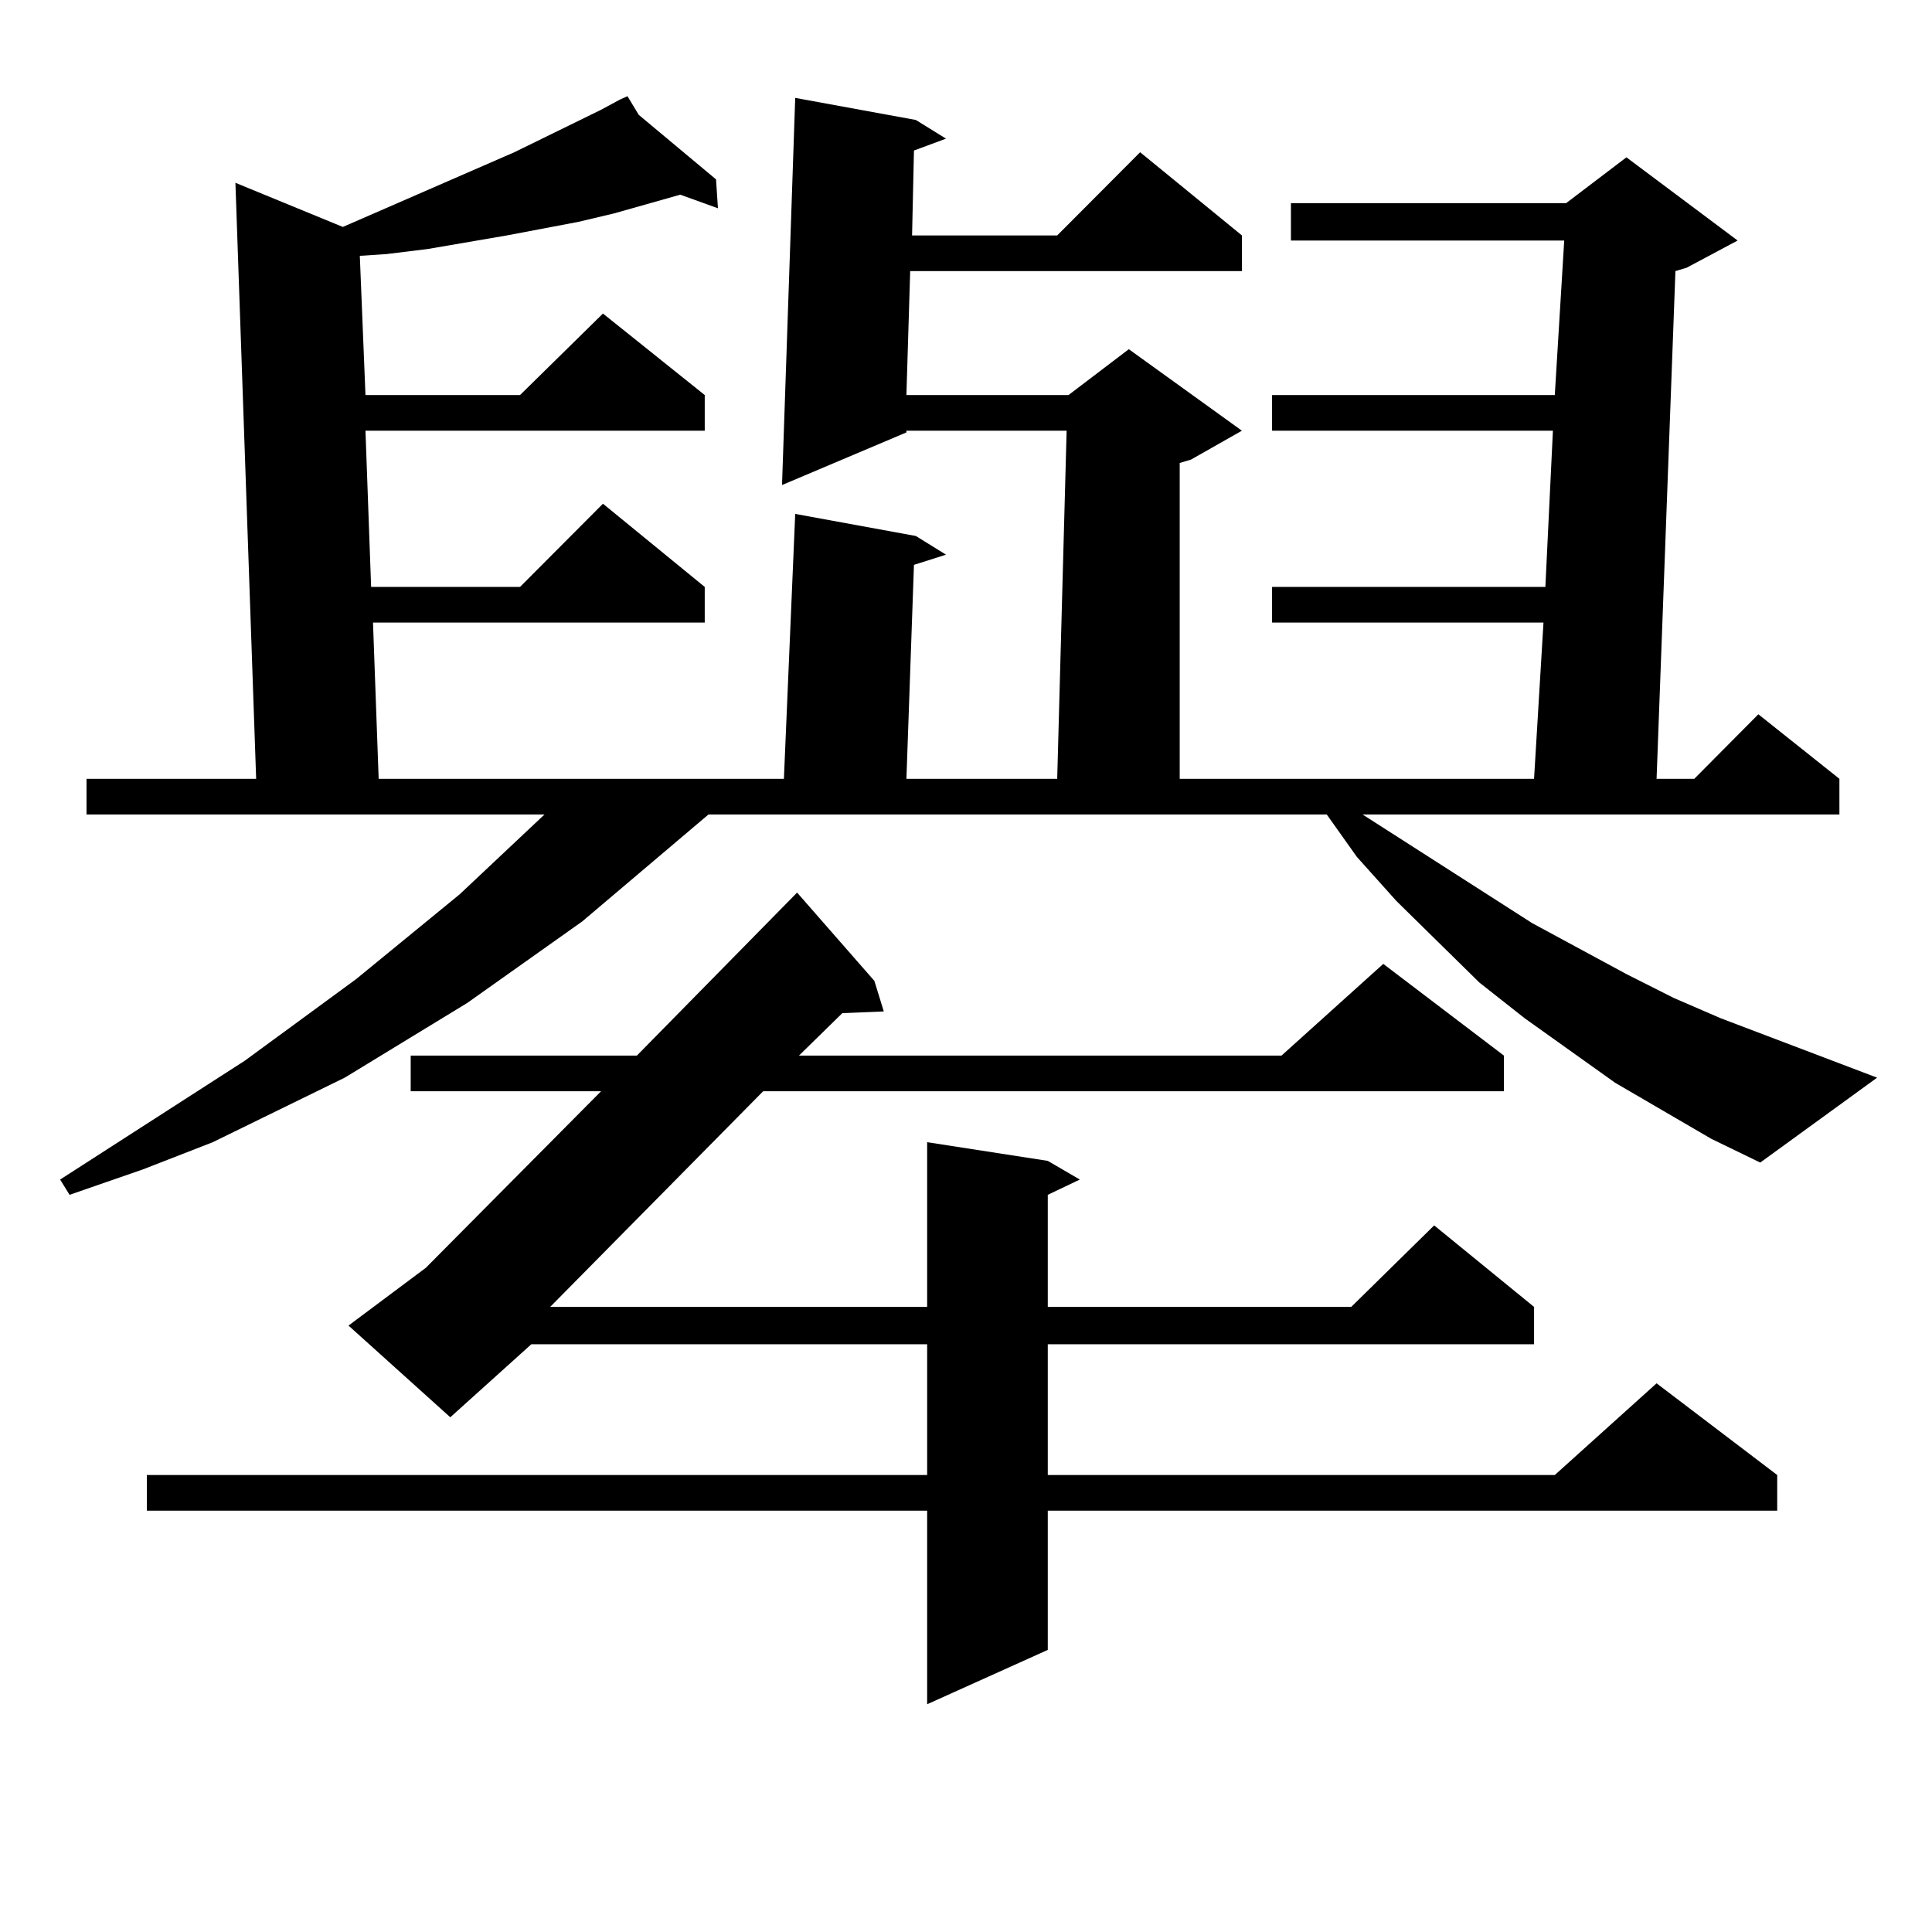
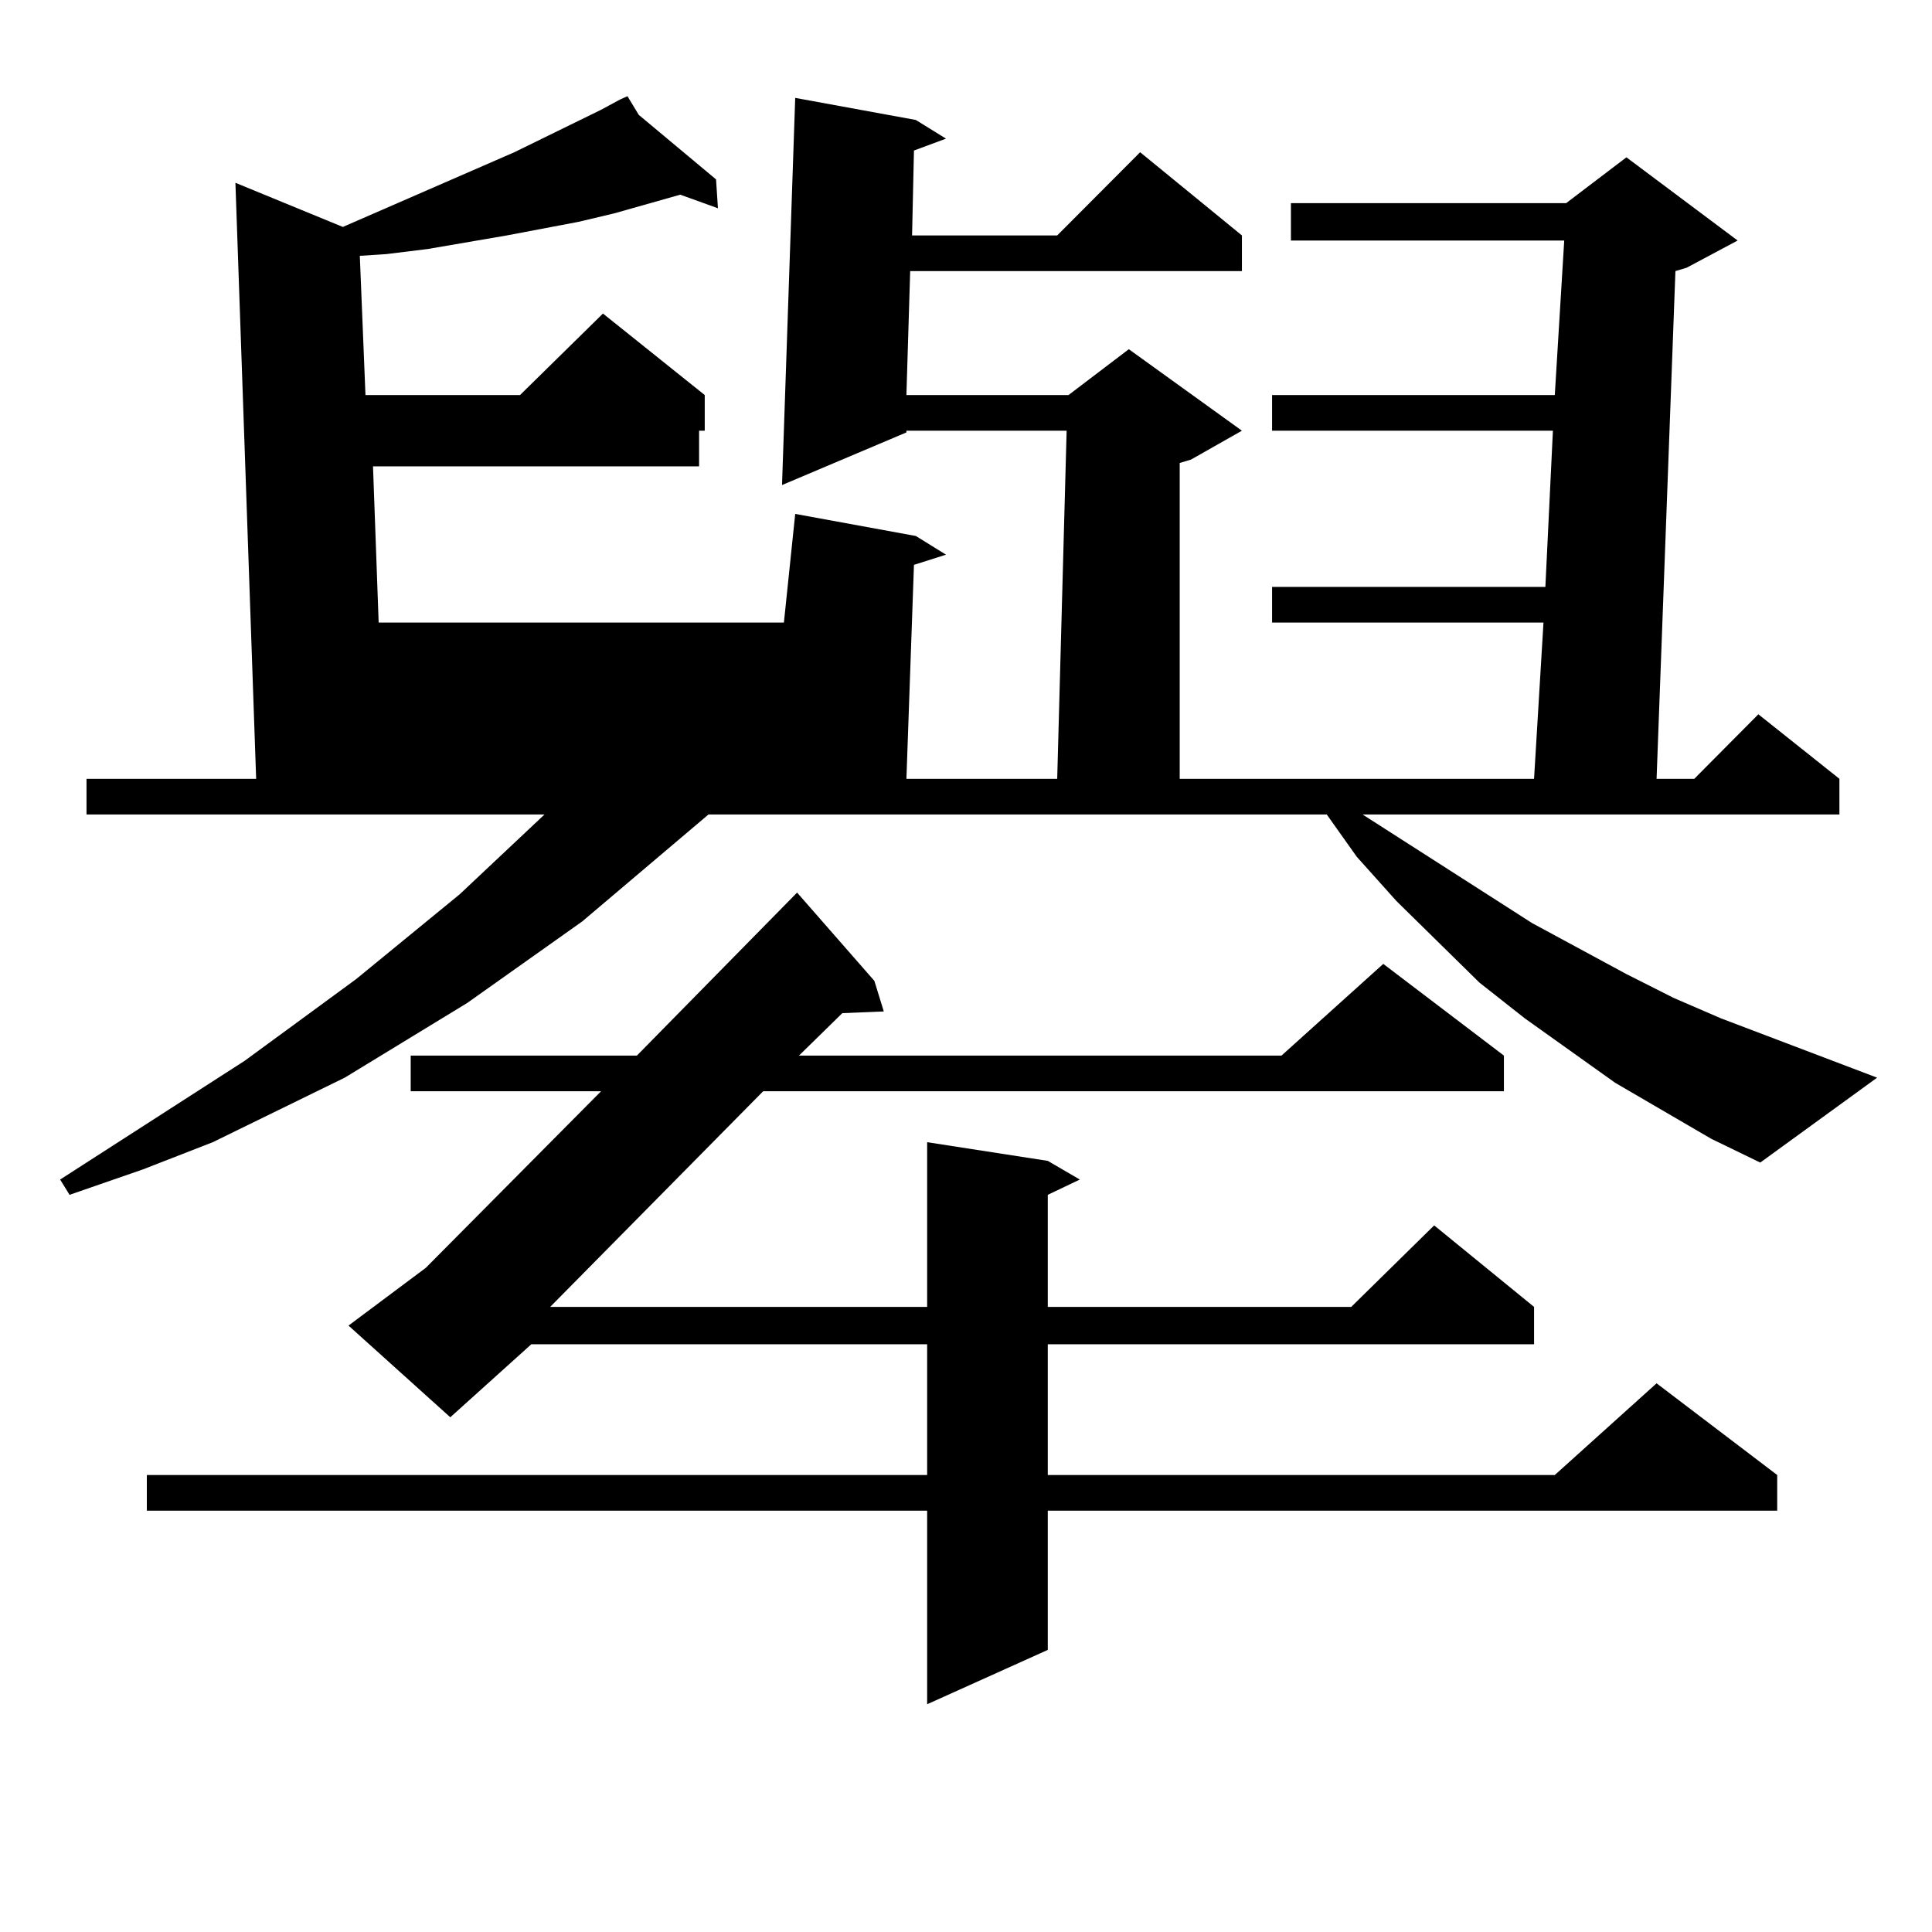
<svg xmlns="http://www.w3.org/2000/svg" version="1.1" id="图层_1" x="0px" y="0px" width="1000px" height="1000px" viewBox="0 0 1000 1000" enable-background="new 0 0 1000 1000" xml:space="preserve">
-   <path d="M885.734,589.437l-49.755-29.004l-46.828-33.398l-23.414-18.457l-42.926-42.188l-20.487-22.852l-15.609-21.973H366.723  l-65.364,55.371l-59.511,42.188l-63.413,38.672l-34.146,16.699l-34.146,16.699l-36.097,14.063l-38.048,13.184l-4.878-7.91  l95.607-61.523l57.56-42.188l53.657-43.945l43.901-41.309H44.779v-18.457h87.803L121.851,94.613l55.608,22.852l88.778-38.672  l44.877-21.973l9.756-5.273h-0.976h0.976l3.902-1.758l5.854,9.668l39.999,33.398l0.976,14.941l-19.512-7.031l-34.146,9.668  l-18.536,4.395l-37.072,7.031l-40.975,7.031l-21.463,2.637l-13.658,0.879l2.927,72.07h79.998l42.926-42.188l52.682,42.188v18.457  H189.166l2.927,80.859h77.071l42.926-43.066l52.682,43.066v18.457H193.068l2.927,80.859h209.751L411.6,266l62.438,11.426  l15.609,9.668l-16.585,5.273l-3.902,110.742h78.047l4.878-180.176h-82.925v0.879l-64.389,27.246L411.6,50.668l62.438,11.426  l15.609,9.668l-16.585,6.152l-0.976,43.945h75.12l42.926-43.066l52.682,43.066v18.457H471.11l-1.951,64.16h83.9l31.219-23.73  l58.535,42.188l-26.341,14.941l-5.854,1.758v163.477h183.41l4.878-80.859H658.423v-18.457h141.46l3.902-80.859H658.423v-18.457  h146.338l4.878-79.98h-141.46V105.16h142.436l31.219-23.73l57.56,43.066l-26.341,14.063l-5.854,1.758l-9.756,262.793h19.512  l33.17-33.398l41.95,33.398v18.457H705.251l87.803,56.25l48.779,26.367l24.39,12.305l24.39,10.547l80.974,30.762L911.1,601.742  L885.734,589.437z M452.574,507.699l4.878,15.82l-21.463,0.879l-22.438,21.973h249.75l52.682-47.461l62.438,47.461v18.457H395.015  L284.773,676.449h195.117v-85.254l62.438,9.668l16.585,9.668l-16.585,7.91v58.008h157.069l42.926-42.188l51.706,42.188v19.336  H542.328v67.676h262.433L857.442,716l62.438,47.461v18.457H542.328v72.07l-62.438,28.125V781.918H75.998v-18.457h403.893v-67.676  H275.018l-41.95,37.793l-52.682-47.461l39.999-29.883l90.729-91.406H212.58v-18.457h117.07l82.925-84.375L452.574,507.699z" />
+   <path d="M885.734,589.437l-49.755-29.004l-46.828-33.398l-23.414-18.457l-42.926-42.188l-20.487-22.852l-15.609-21.973H366.723  l-65.364,55.371l-59.511,42.188l-63.413,38.672l-34.146,16.699l-34.146,16.699l-36.097,14.063l-38.048,13.184l-4.878-7.91  l95.607-61.523l57.56-42.188l53.657-43.945l43.901-41.309H44.779v-18.457h87.803L121.851,94.613l55.608,22.852l88.778-38.672  l44.877-21.973l9.756-5.273h-0.976h0.976l3.902-1.758l5.854,9.668l39.999,33.398l0.976,14.941l-19.512-7.031l-34.146,9.668  l-18.536,4.395l-37.072,7.031l-40.975,7.031l-21.463,2.637l-13.658,0.879l2.927,72.07h79.998l42.926-42.188l52.682,42.188v18.457  H189.166h77.071l42.926-43.066l52.682,43.066v18.457H193.068l2.927,80.859h209.751L411.6,266l62.438,11.426  l15.609,9.668l-16.585,5.273l-3.902,110.742h78.047l4.878-180.176h-82.925v0.879l-64.389,27.246L411.6,50.668l62.438,11.426  l15.609,9.668l-16.585,6.152l-0.976,43.945h75.12l42.926-43.066l52.682,43.066v18.457H471.11l-1.951,64.16h83.9l31.219-23.73  l58.535,42.188l-26.341,14.941l-5.854,1.758v163.477h183.41l4.878-80.859H658.423v-18.457h141.46l3.902-80.859H658.423v-18.457  h146.338l4.878-79.98h-141.46V105.16h142.436l31.219-23.73l57.56,43.066l-26.341,14.063l-5.854,1.758l-9.756,262.793h19.512  l33.17-33.398l41.95,33.398v18.457H705.251l87.803,56.25l48.779,26.367l24.39,12.305l24.39,10.547l80.974,30.762L911.1,601.742  L885.734,589.437z M452.574,507.699l4.878,15.82l-21.463,0.879l-22.438,21.973h249.75l52.682-47.461l62.438,47.461v18.457H395.015  L284.773,676.449h195.117v-85.254l62.438,9.668l16.585,9.668l-16.585,7.91v58.008h157.069l42.926-42.188l51.706,42.188v19.336  H542.328v67.676h262.433L857.442,716l62.438,47.461v18.457H542.328v72.07l-62.438,28.125V781.918H75.998v-18.457h403.893v-67.676  H275.018l-41.95,37.793l-52.682-47.461l39.999-29.883l90.729-91.406H212.58v-18.457h117.07l82.925-84.375L452.574,507.699z" />
</svg>